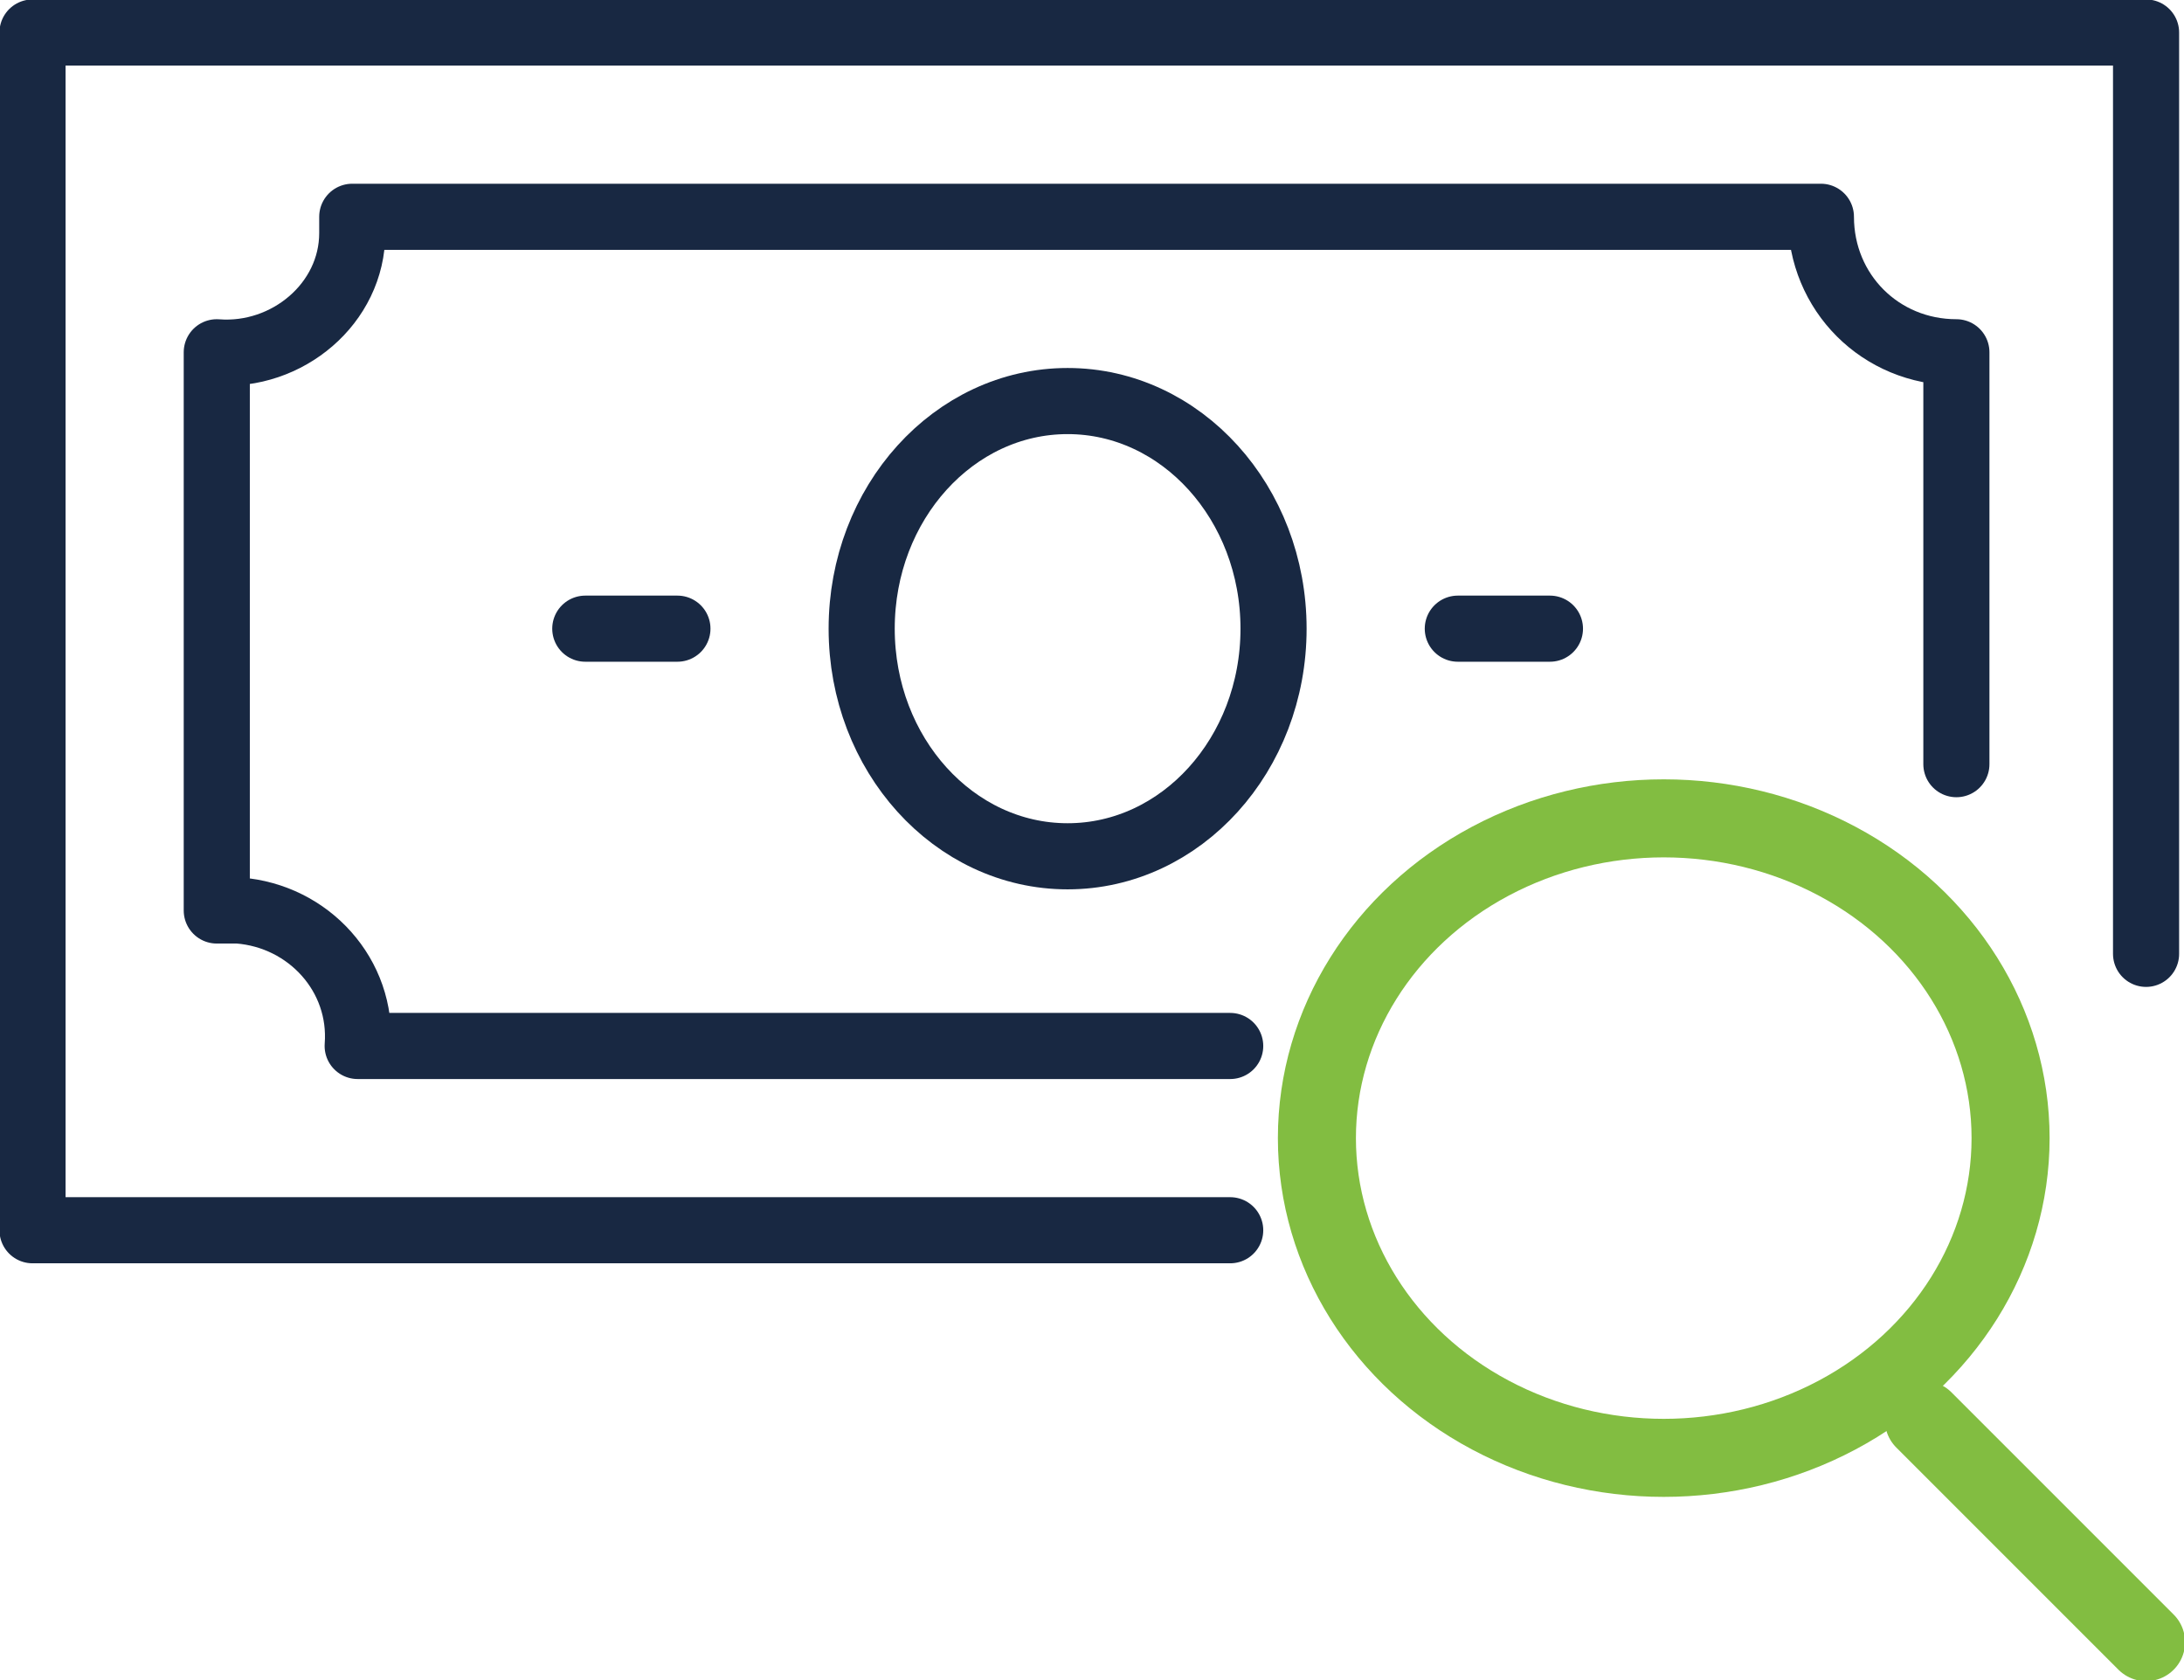
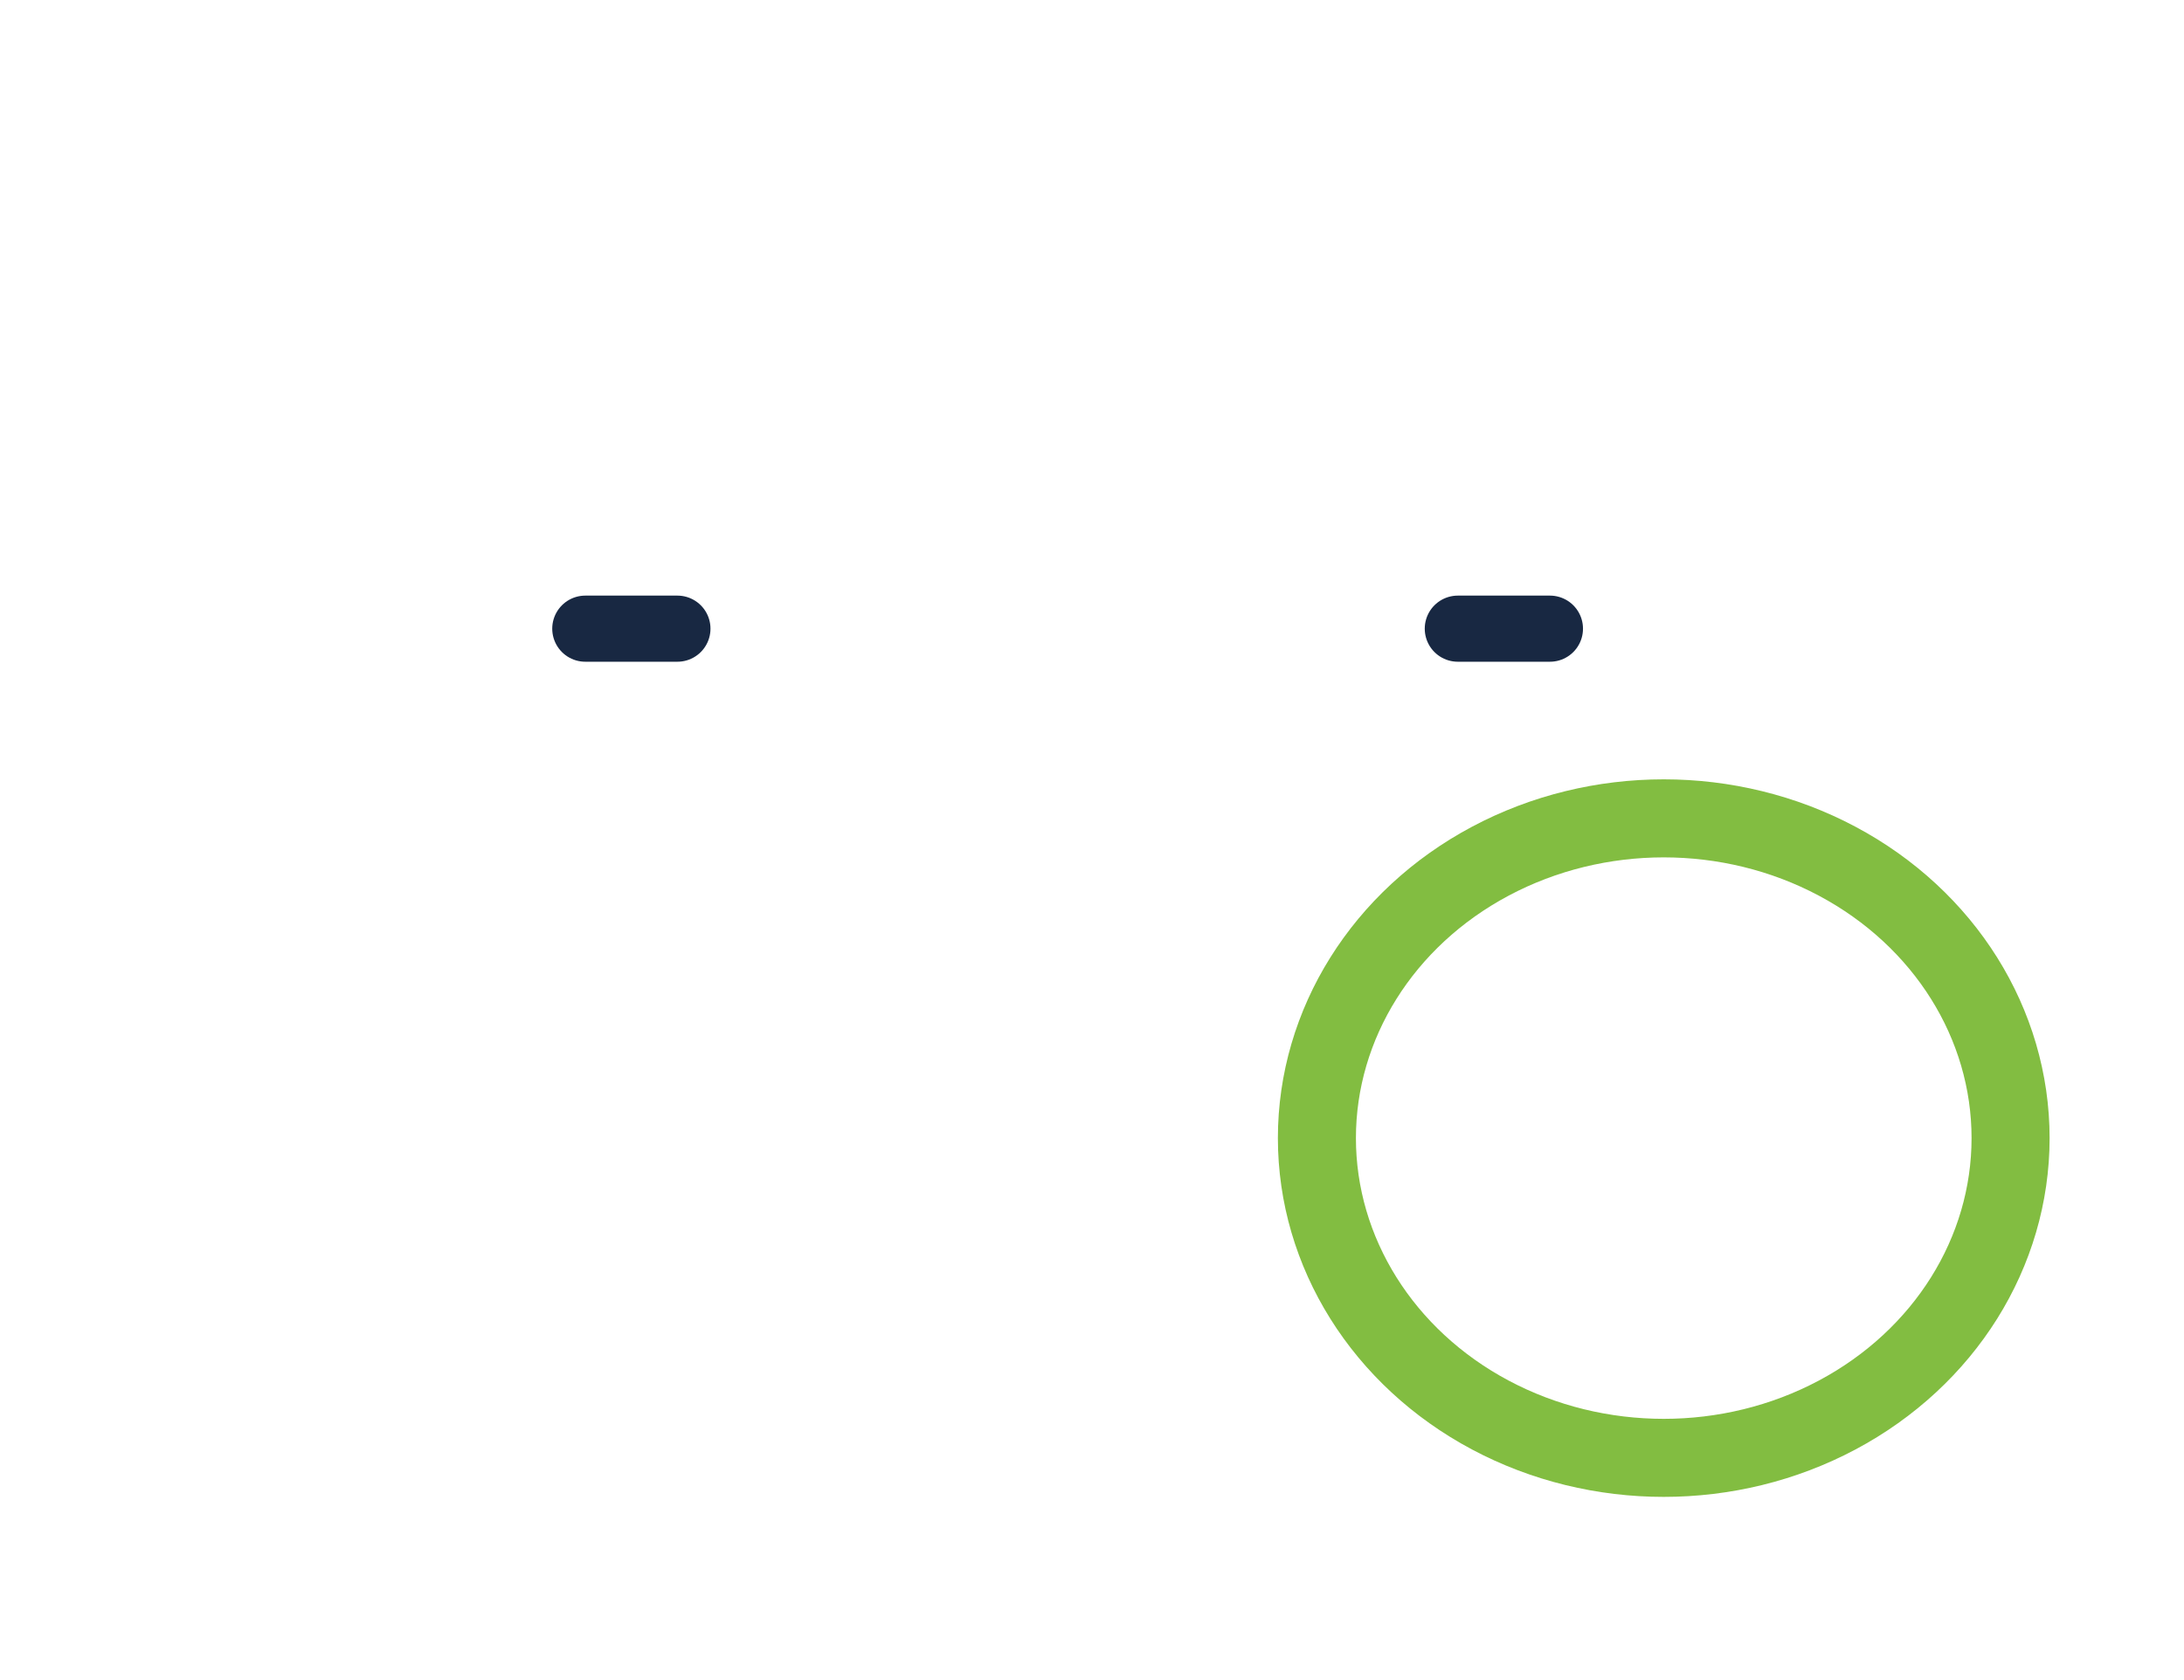
<svg xmlns="http://www.w3.org/2000/svg" version="1.1" id="Layer_1" x="0px" y="0px" viewBox="0 0 40.3 31" style="enable-background:new 0 0 40.3 31;" xml:space="preserve">
  <style type="text/css">
	.st0{fill:none;stroke:#182842;stroke-width:1.22;stroke-linecap:round;stroke-linejoin:round;}
	.st1{fill:none;stroke:#82BD41;stroke-width:1.44;stroke-linecap:round;stroke-linejoin:round;}
</style>
-   <polyline class="st0" points="22.7,22.7 0.6,22.7 0.6,0.6 39.6,0.6 39.6,17.6 " />
-   <path class="st0" d="M22.7,19.3H6.6c0.1-1.3-0.9-2.4-2.2-2.5c-0.1,0-0.2,0-0.4,0V6.5c1.3,0.1,2.5-0.9,2.5-2.2c0-0.1,0-0.2,0-0.3  h27.1c0,1.4,1.1,2.5,2.5,2.5c0,0,0,0,0,0v7.6" />
  <ellipse class="st1" cx="30.7" cy="21" rx="6.4" ry="5.9" />
-   <line class="st1" x1="35.5" y1="26.2" x2="39.6" y2="30.3" />
  <line class="st0" x1="12.5" y1="11.6" x2="10.8" y2="11.6" />
  <line class="st0" x1="28.6" y1="11.6" x2="26.9" y2="11.6" />
-   <ellipse class="st0" cx="19.7" cy="11.6" rx="3.8" ry="4.2" />
</svg>